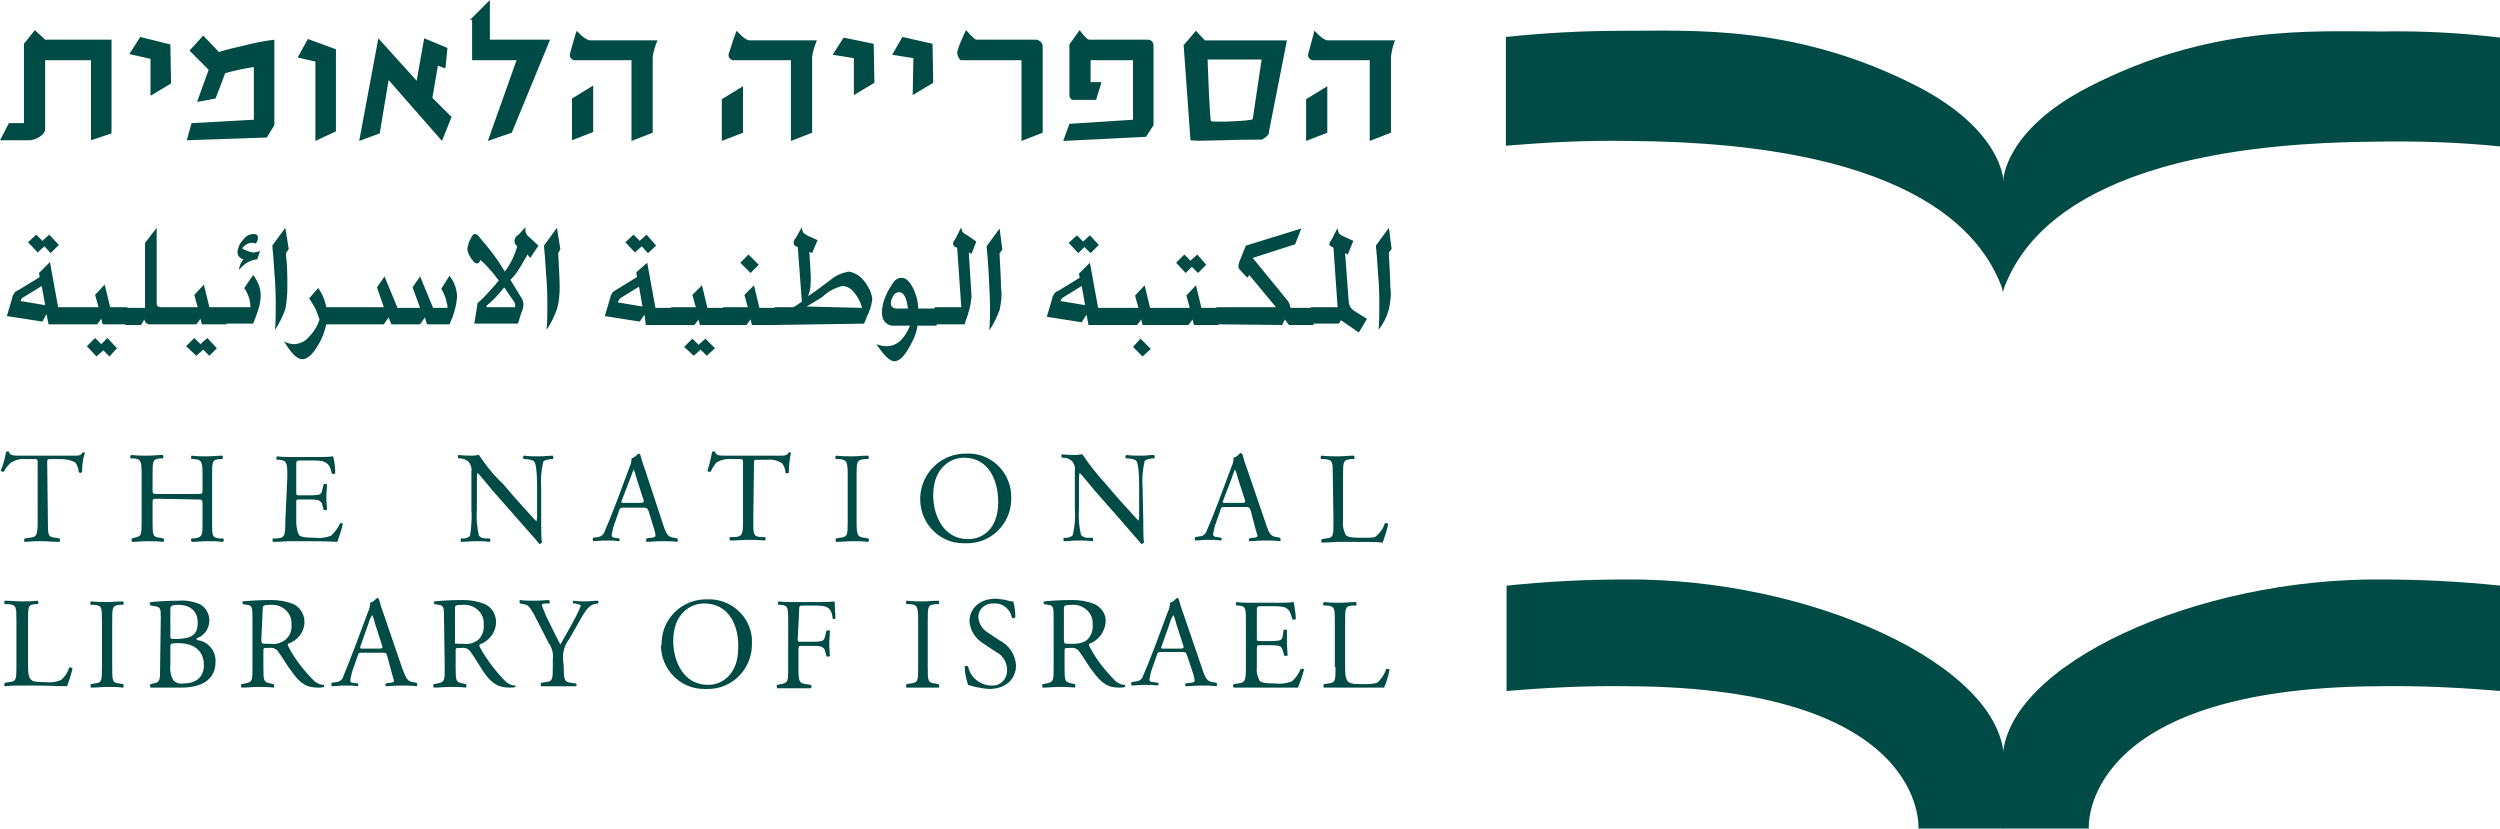
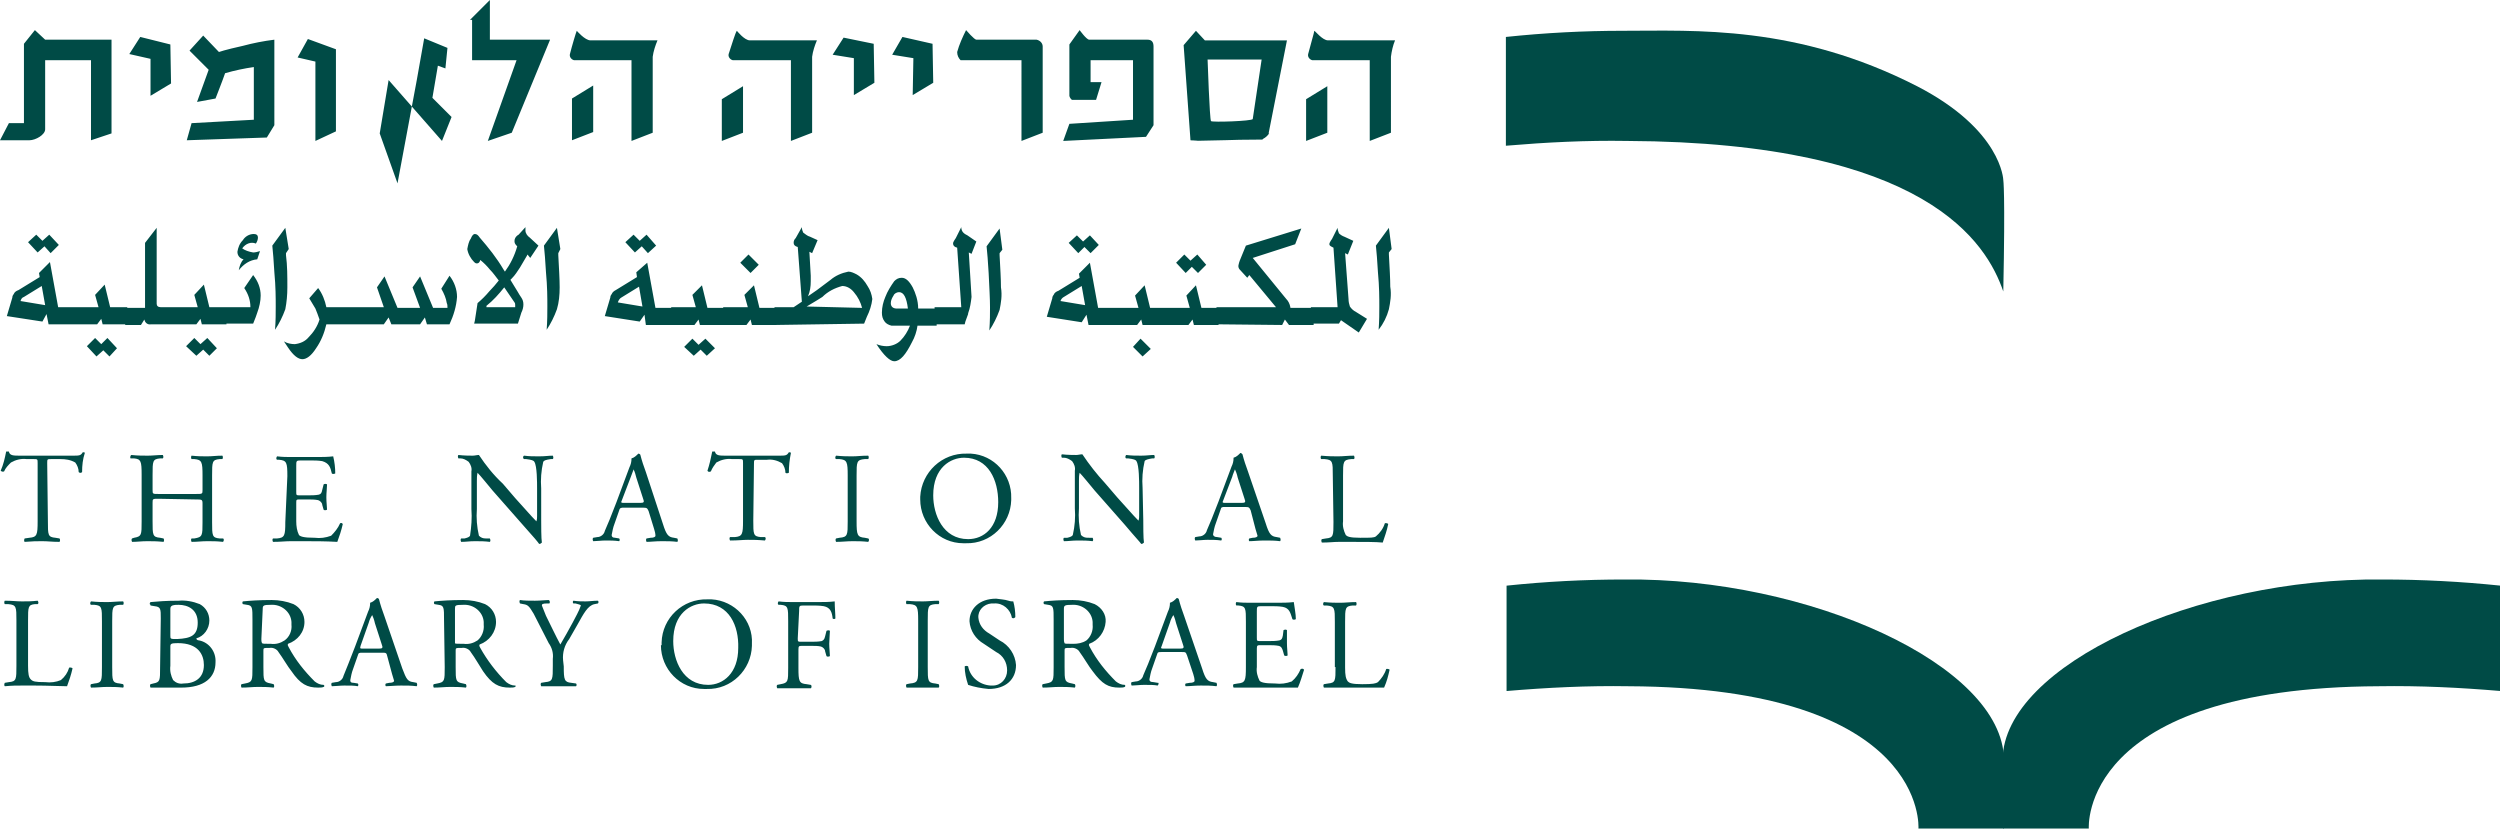
<svg xmlns="http://www.w3.org/2000/svg" version="1.1" id="Layer_1" x="0px" y="0px" viewBox="0 0 365.4 121.1" style="enable-background:new 0 0 365.4 121.1;" xml:space="preserve">
  <style type="text/css">
	.st0{fill:#004B46;}
</style>
  <g id="Layer_2_1_">
    <g id="Layer_1-2">
      <g id="Text">
-         <path class="st0" d="M348.3,4.6c-10.5,0-25.3-1-43,8.1C293,19,292.8,26.3,292.8,26.3s-0.4,1.6-0.1,16.4c2.4-7,11.1-21.8,55-22     c5.9-0.1,11.8,0.1,17.7,0.7V5.5C359.7,4.8,354,4.5,348.3,4.6" />
        <path class="st0" d="M348.2,84.7c-27.1-0.3-55.3,12.5-55.5,26.3c0,9.4,0.1,10.1,0.1,10.1h12.5c0,0-1.5-20.6,42.4-20.8     c5.9-0.1,11.9,0.2,17.8,0.7V85.6C359.7,85,354,84.7,348.2,84.7" />
        <path class="st0" d="M292.8,26.3c0,0-0.2-7.3-12.6-13.7c-17.6-9-32.5-8.1-43-8.1c-5.7,0-11.4,0.3-17.1,0.9v15.9     c5.9-0.5,11.8-0.8,17.7-0.7c43.9,0.2,52.6,15,55,22C293.1,27.9,292.8,26.3,292.8,26.3" />
        <path class="st0" d="M237.4,84.7c-5.7,0-11.5,0.3-17.2,0.9V101c5.9-0.5,11.9-0.8,17.8-0.7c43.9,0.2,42.4,20.8,42.4,20.8h12.5     c0,0,0-0.7,0-10.1C292.7,97.2,264.4,84.4,237.4,84.7" />
-         <path id="Hebrew" class="st0" d="M139.9,7.6c0.3-1.1,0.8-2.2,1.3-3.2c0,0,1.2,1.4,1.5,1.4h8.8c0.5,0.1,0.9,0.5,0.9,1v12.6     l-3.1,1.2V8.8h-8.9C140.1,8.5,139.9,8.1,139.9,7.6 M185.5,19.5c-0.2,0.3-0.5,0.6-0.9,0.8c-0.3,0.1-10.6,0.3-10.6,0.3 M184.4,8.7     h-7.9c0,0,0.3,8.8,0.5,9s6,0,6.1-0.3 M174.8,4.5l1.3,1.4h12l-2.7,13.7l-0.9,0.8L174,20.5l-1-13.9L174.8,4.5z M156.3,18.1     l-0.9,2.5l12.1-0.6l1.1-1.7V6.8c0-0.7-0.3-1-0.9-1h-8.5c-0.4,0-1.4-1.4-1.4-1.4l-1.5,2.1V14c0,0.2,0.3,0.6,0.4,0.6h3.5L161,12     h-1.6V8.8h6.2v8.7L156.3,18.1z M124.8,13.9l3-1.8l-0.1-5.7l-4.4-0.9L121.7,8l3.1,0.5C124.8,8.5,124.8,13.9,124.8,13.9z      M133.4,13.9l3-1.8l-0.1-5.7l-4.4-1L130.4,8l3.1,0.5L133.4,13.9z M190.9,14.5v6.1l3.1-1.2v-6.8L190.9,14.5z M191.2,7.9     c-0.1,0.4,0.2,0.8,0.6,0.9l0,0h8.4v11.8l3.1-1.2V8.3c0.1-0.8,0.3-1.7,0.6-2.4h-9.8c-0.8,0-1.9-1.4-2-1.4     C192.1,4.7,191.5,6.7,191.2,7.9 M105.5,14.5v6.1l3.1-1.2v-6.8L105.5,14.5z M106.5,7.9c-0.1,0.4,0.2,0.8,0.6,0.9h8.5v11.8l3.1-1.2     V8.3c0.1-0.8,0.4-1.7,0.7-2.4h-9.8c-0.8,0-1.9-1.4-1.9-1.4C107.5,4.7,106.9,6.7,106.5,7.9 M43.5,8.4L46.1,9v11.6l3-1.4v-12     L45,5.7L43.5,8.4z M31.5,14.4c0,0,1.1-2.8,1.4-3.7c1.4-0.4,2.8-0.7,4.2-0.9v7.7L28,18l-0.7,2.5L39,20.1l1.1-1.8V5.8     C38.5,6,37,6.3,35.5,6.7C32.8,7.3,32,7.6,32,7.6l-2.3-2.4l-2,2.2l2.8,2.8l-1.7,4.7L31.5,14.4z M22,14l3-1.8l-0.1-5.7l-4.4-1.1     l-1.6,2.5L22,8.6V14z M3.5,6.4V18H1.3L0,20.5h4.3c0.9,0,2.3-0.8,2.3-1.6V8.8h6.7v11.7l3-1V5.8H6.6L5.1,4.4L3.5,6.4z M83.6,14.4     v6.1l3.1-1.2v-6.8L83.6,14.4z M83.3,7.9c-0.1,0.4,0.2,0.8,0.6,0.9l0,0h8.4v11.8l3.1-1.2V8.3c0.1-0.8,0.4-1.7,0.7-2.4h-9.8     c-0.8,0-2-1.4-2-1.4C84.2,4.7,83.6,6.7,83.3,7.9 M68.7,2.9H69v5.9h6.5l-4.2,11.8l3.5-1.2l5.6-13.6h-8.8V0L68.7,2.9z M55.5,19.5     l1.3-7.8l7.8,8.9l1.4-3.5l-2.8-2.8L64,9.6l1.1,0.4l0.3-3L62,5.6l-1.1,6.2l-5.6-6.2l-2.8,15L55.5,19.5z" />
+         <path id="Hebrew" class="st0" d="M139.9,7.6c0.3-1.1,0.8-2.2,1.3-3.2c0,0,1.2,1.4,1.5,1.4h8.8c0.5,0.1,0.9,0.5,0.9,1v12.6     l-3.1,1.2V8.8h-8.9C140.1,8.5,139.9,8.1,139.9,7.6 M185.5,19.5c-0.2,0.3-0.5,0.6-0.9,0.8c-0.3,0.1-10.6,0.3-10.6,0.3 M184.4,8.7     h-7.9c0,0,0.3,8.8,0.5,9s6,0,6.1-0.3 M174.8,4.5l1.3,1.4h12l-2.7,13.7l-0.9,0.8L174,20.5l-1-13.9L174.8,4.5z M156.3,18.1     l-0.9,2.5l12.1-0.6l1.1-1.7V6.8c0-0.7-0.3-1-0.9-1h-8.5c-0.4,0-1.4-1.4-1.4-1.4l-1.5,2.1V14c0,0.2,0.3,0.6,0.4,0.6h3.5L161,12     h-1.6V8.8h6.2v8.7L156.3,18.1z M124.8,13.9l3-1.8l-0.1-5.7l-4.4-0.9L121.7,8l3.1,0.5C124.8,8.5,124.8,13.9,124.8,13.9z      M133.4,13.9l3-1.8l-0.1-5.7l-4.4-1L130.4,8l3.1,0.5L133.4,13.9z M190.9,14.5v6.1l3.1-1.2v-6.8L190.9,14.5z M191.2,7.9     c-0.1,0.4,0.2,0.8,0.6,0.9l0,0h8.4v11.8l3.1-1.2V8.3c0.1-0.8,0.3-1.7,0.6-2.4h-9.8c-0.8,0-1.9-1.4-2-1.4     C192.1,4.7,191.5,6.7,191.2,7.9 M105.5,14.5v6.1l3.1-1.2v-6.8L105.5,14.5z M106.5,7.9c-0.1,0.4,0.2,0.8,0.6,0.9h8.5v11.8l3.1-1.2     V8.3c0.1-0.8,0.4-1.7,0.7-2.4h-9.8c-0.8,0-1.9-1.4-1.9-1.4C107.5,4.7,106.9,6.7,106.5,7.9 M43.5,8.4L46.1,9v11.6l3-1.4v-12     L45,5.7L43.5,8.4z M31.5,14.4c0,0,1.1-2.8,1.4-3.7c1.4-0.4,2.8-0.7,4.2-0.9v7.7L28,18l-0.7,2.5L39,20.1l1.1-1.8V5.8     C38.5,6,37,6.3,35.5,6.7C32.8,7.3,32,7.6,32,7.6l-2.3-2.4l-2,2.2l2.8,2.8l-1.7,4.7L31.5,14.4z M22,14l3-1.8l-0.1-5.7l-4.4-1.1     l-1.6,2.5L22,8.6V14z M3.5,6.4V18H1.3L0,20.5h4.3c0.9,0,2.3-0.8,2.3-1.6V8.8h6.7v11.7l3-1V5.8H6.6L5.1,4.4L3.5,6.4z M83.6,14.4     v6.1l3.1-1.2v-6.8L83.6,14.4z M83.3,7.9c-0.1,0.4,0.2,0.8,0.6,0.9l0,0h8.4v11.8l3.1-1.2V8.3c0.1-0.8,0.4-1.7,0.7-2.4h-9.8     c-0.8,0-2-1.4-2-1.4C84.2,4.7,83.6,6.7,83.3,7.9 M68.7,2.9H69v5.9h6.5l-4.2,11.8l3.5-1.2l5.6-13.6h-8.8V0L68.7,2.9z M55.5,19.5     l1.3-7.8l7.8,8.9l1.4-3.5l-2.8-2.8L64,9.6l1.1,0.4l0.3-3L62,5.6l-1.1,6.2l-2.8,15L55.5,19.5z" />
        <path id="Arabic" class="st0" d="M203,45.2c-0.3,1.1-0.8,2.1-1.5,3c0.1-1.3,0.1-2.5,0.1-3.4c0-1.2,0-2.9-0.2-5     c-0.1-1.7-0.2-3-0.3-3.9l1.9-2.6l0.4,3.1l-0.4,0.5v0.3c0.1,1.9,0.2,3.5,0.2,4.7C203.4,43.1,203.2,44.2,203,45.2 M197.8,35.2     l-0.8,2l-0.4-0.2l0.5,6.7c0,0.4,0.1,0.8,0.2,1.1c0.2,0.3,0.5,0.6,0.9,0.8l1.6,1l-1.2,2l-2.6-1.8l-0.3,0.5h-4.1v-2.4h3.9l-0.6-8.7     c-0.4-0.2-0.6-0.3-0.6-0.5s0.1-0.3,0.2-0.5l0.2-0.3l0.8-1.6c0,0.3,0.1,0.5,0.2,0.8c0.2,0.2,0.5,0.4,0.8,0.5L197.8,35.2z      M177.8,47.4v-2.5h8.7l-3.9-4.7l-0.3,0.4l-1.1-1.2c-0.1-0.1-0.2-0.3-0.2-0.5s0.1-0.4,0.1-0.5l0.1-0.3l0.9-2.2l8.1-2.5l-0.9,2.3     l-6.2,2l4.9,6c0.3,0.3,0.5,0.7,0.6,1.2V45h3.4v2.5h-3.6l-0.6-0.8l-0.4,0.8L177.8,47.4z M176.3,38.7l-1.2,1.2l-0.9-0.9l-0.9,0.9     l-1.4-1.5l1.2-1.2l0.9,0.9l1-0.9L176.3,38.7z M174.8,41.7l0.8,3.3h2.5v2.5h-3.6l-0.2-0.8l-0.6,0.8h-3.4V45h3.6l-0.5-1.8     L174.8,41.7z M165.6,50.7l1.1-1.2l1.5,1.5l-1.2,1.1L165.6,50.7z M167.3,41.7l0.8,3.3h2.5v2.5H167l-0.2-0.8l-0.6,0.8h-3.4V45h3.6     l-0.5-1.8L167.3,41.7z M160.6,35.8l-1.2,1.2l-0.9-0.9l-0.9,0.9l-1.4-1.5l1.2-1.1l0.9,0.9l1-0.9L160.6,35.8z M158.1,41.8l-2.6,1.6     c-0.2,0.1-0.4,0.3-0.5,0.6l3.6,0.6L158.1,41.8z M159.3,38.4l1.2,6.6h2.6v2.5h-4l-0.3-1.5l-0.7,1.1l-5.1-0.8l0.8-2.7     c0-0.2,0.1-0.4,0.2-0.5c0.1-0.3,0.4-0.5,0.7-0.6l3.1-1.9l-0.1-0.6L159.3,38.4z M146.1,45.3c-0.4,1.1-0.9,2.1-1.5,3     c0.1-1.3,0.1-2.5,0.1-3.4c0-1.2-0.1-2.9-0.2-5c-0.1-1.7-0.2-3-0.3-3.9l1.9-2.6l0.4,3.1l-0.4,0.5v0.3c0.1,1.9,0.2,3.5,0.2,4.7     C146.5,43.2,146.3,44.3,146.1,45.3 M142.7,35.3l-0.7,1.8l-0.4-0.2l0.4,6.5c-0.1,0.8-0.2,1.6-0.5,2.4v0.1l-0.4,1.1l-0.1,0.4h-4.4     v-2.5h3.9l-0.6-8.7c-0.4-0.1-0.6-0.3-0.6-0.6c0-0.2,0.1-0.3,0.2-0.5l0.2-0.3l0.8-1.6c0,0.3,0.1,0.6,0.3,0.8s0.4,0.3,0.6,0.4     L142.7,35.3z M132.7,45.1c-0.2-1.6-0.6-2.4-1.3-2.4c-0.3,0-0.7,0.2-0.8,0.5c-0.2,0.3-0.4,0.7-0.4,1.1c0,0.5,0.3,0.8,0.9,0.8     C131.1,45.1,132.7,45.1,132.7,45.1z M134.2,45.1h2.7v2.5h-2.8c-0.1,0.8-0.4,1.7-0.8,2.4c-0.9,1.8-1.7,2.8-2.6,2.8     c-0.6,0-1.5-0.8-2.6-2.5c0.5,0.2,1,0.3,1.5,0.3c0.7,0,1.5-0.3,2-0.8c0.6-0.6,1.1-1.4,1.4-2.2h-1.6c-0.4,0-0.8,0-1.1,0     c-0.4-0.1-0.8-0.3-1-0.6c-0.3-0.4-0.4-0.8-0.4-1.3c0-0.8,0.2-1.6,0.5-2.3c0.3-0.8,0.8-1.6,1.3-2.3c0.3-0.3,0.6-0.5,1.1-0.5     c0.6,0,1.1,0.5,1.6,1.4C133.8,42.8,134.2,43.9,134.2,45.1 M126,45c-0.2-0.8-0.6-1.6-1.2-2.3c-0.4-0.5-1-0.9-1.7-0.9     c-1.1,0.3-2.1,0.8-2.9,1.6l-0.8,0.5l-1.5,0.9L126,45z M113.2,47.5v-2.6h2.8l1.2-0.8l-0.6-8c-0.4-0.1-0.6-0.3-0.6-0.6     s0.1-0.5,0.3-0.7l0.9-1.6c0,0.3,0.1,0.6,0.2,0.8c0.3,0.2,0.6,0.5,1,0.6l1.1,0.5l-0.8,1.9l-0.4-0.2l0.2,3.5v0.8     c0,0.8-0.1,1.5-0.4,2.2l1.3-0.9l0.8-0.6l1.2-0.9c0.7-0.6,1.6-1,2.6-1.2c0.4,0,0.8,0.2,1.2,0.4c0.7,0.4,1.2,1,1.6,1.7     c0.4,0.6,0.6,1.2,0.7,1.9c-0.1,0.9-0.4,1.8-0.8,2.6l-0.4,1L113.2,47.5z M110.9,38.7l-1.2,1.2l-1.5-1.5l1.2-1.2L110.9,38.7z      M110.2,41.7L111,45h2.5v2.5h-3.6l-0.2-0.8l-0.6,0.8h-3.4v-2.6h3.6l-0.5-1.8L110.2,41.7z M100,50.7l1.2-1.2l0.9,0.9l1-0.9     l1.4,1.4l-1.2,1.1l-0.9-0.9l-1,0.9L100,50.7z M102.6,41.7l0.8,3.3h2.5v2.5h-3.6l-0.2-0.8l-0.6,0.8h-3.4v-2.6h3.6l-0.5-1.8     L102.6,41.7z M95.9,35.9L94.7,37l-0.9-1l-1,0.9l-1.4-1.5l1.2-1.1l0.9,0.9l1-0.9L95.9,35.9z M93.4,41.9l-2.6,1.6     c-0.2,0.1-0.4,0.4-0.5,0.7l3.6,0.6L93.4,41.9z M94.6,38.4l1.2,6.6h2.6v2.5h-4L94.2,46l-0.7,1l-5.1-0.8l0.8-2.7     c0-0.2,0.1-0.4,0.2-0.5c0.1-0.3,0.4-0.5,0.6-0.6l3.1-1.9L93,39.8L94.6,38.4z M81.4,45.2c-0.4,1.1-0.9,2.1-1.5,3     c0.1-1.3,0.1-2.5,0.1-3.4c0-1.2,0-2.9-0.2-5c-0.1-1.7-0.2-3-0.3-3.9l1.9-2.6l0.5,3.1L81.6,37v0.3c0.1,1.9,0.2,3.5,0.2,4.7     C81.8,43.1,81.7,44.2,81.4,45.2 M73.7,42c-0.8,1-1.6,1.9-2.6,2.7v0.2h4.2v-0.1c0-0.1,0-0.1,0-0.2c0-0.1,0-0.3-0.1-0.4L73.7,42z      M77.1,37.2L77,37.4l-1,1.7c-0.4,0.6-0.7,1.1-1.2,1.6c-0.1,0.1-0.1,0.1-0.2,0.2l1.1,1.8c0.1,0.2,0.3,0.5,0.5,0.8s0.3,0.6,0.3,1     s-0.1,0.8-0.3,1.2l-0.5,1.6h-6.4l0.1-0.4l0.4-2.6c0.6-0.5,1.2-1.1,1.7-1.7c0.5-0.5,1-1.1,1.4-1.6c-0.4-0.5-0.8-1.1-1.3-1.6     c-0.4-0.5-0.9-1-1.4-1.4c-0.1,0.4-0.3,0.5-0.5,0.5s-0.3-0.1-0.4-0.2c-0.5-0.5-0.9-1.2-1-1.9c0.1-0.5,0.2-1.1,0.5-1.5     c0.2-0.5,0.4-0.7,0.6-0.7c0.3,0,0.5,0.2,0.7,0.5c1.3,1.5,2.5,3,3.5,4.7l0.2,0.3c0.8-1.1,1.4-2.3,1.8-3.7     c-0.2-0.2-0.4-0.4-0.4-0.7c0-0.2,0-0.3,0.1-0.5s0.3-0.4,0.5-0.5l1-1.1c0,0.1,0,0.3,0,0.5c0,0.4,0.3,0.8,0.6,1l1.3,1.2l-1.2,1.8     L77.1,37.2z M61.4,47.4h-4.2l-0.4-1l-0.7,1h-6.2v-2.5h6.2l-1-2.9l1.1-1.6l1.9,4.6h3.3l-1.1-3l1.1-1.6l1.9,4.6h2.1v-0.1     c0-0.2,0-0.4-0.1-0.6c-0.1-0.7-0.4-1.4-0.8-2.1l1.2-1.9c0.7,0.9,1.1,2,1.1,3.1c-0.1,1.4-0.5,2.7-1.1,4h-3.3l-0.3-1L61.4,47.4z      M46.5,42.1c0.6,0.8,1,1.8,1.2,2.8h2.7v2.5h-2.7c-0.3,1.3-0.8,2.5-1.5,3.5c-0.7,1.1-1.4,1.6-2,1.6s-1.3-0.5-2.1-1.7l-0.4-0.6     c-0.1-0.1-0.1-0.2-0.2-0.3c0.5,0.3,1.1,0.4,1.6,0.4c0.8-0.1,1.5-0.4,2-1c0.7-0.7,1.3-1.6,1.6-2.6c-0.2-0.6-0.4-1.1-0.6-1.6     c-0.3-0.5-0.6-1-0.9-1.5L46.5,42.1z M41.7,45.2c-0.4,1.1-0.9,2.1-1.5,3c0.1-1.3,0.1-2.5,0.1-3.4c0-1.2,0-2.9-0.2-5     c-0.1-1.7-0.2-3-0.3-3.9l1.9-2.6l0.5,3.1L41.8,37v0.3C42,38.8,42,40.4,42,42C42,43.1,41.9,44.2,41.7,45.2 M37,36.9     c0.3,0,0.7-0.1,1-0.2l-0.4,1.2c-1.1,0.1-2,0.7-2.7,1.6c0.1-0.6,0.3-1.2,0.7-1.6c-0.5-0.1-0.9-0.5-0.9-1.1l0,0l0,0     c0.1-0.6,0.3-1.2,0.8-1.7c0.3-0.5,0.9-0.9,1.6-0.9c0.4,0,0.6,0.2,0.6,0.5s-0.1,0.6-0.3,0.9c-0.7-0.3-1.5,0-2,0.7     C35.8,36.6,36.4,36.8,37,36.9 M32.8,44.9h3.8c0-1-0.3-1.9-0.9-2.8l1.3-1.9c0.7,0.9,1.1,1.9,1.1,3c0,0.8-0.2,1.7-0.5,2.5     c-0.1,0.3-0.3,0.9-0.6,1.6h-4.2L32.8,44.9z M27.2,50.6l1.2-1.2l0.9,0.9l1-0.9l1.4,1.5L30.6,52l-0.9-0.9l-1,0.9L27.2,50.6z      M29.8,41.6l0.8,3.3h2.5v2.5h-3.6l-0.2-0.8l-0.6,0.8h-3.4v-2.5h3.6l-0.5-1.8L29.8,41.6z M22.9,33.3v11.1c0,0.3,0.2,0.5,0.6,0.5     h2.1v2.5h-3.5c-0.5,0.1-0.9-0.2-1-0.7l0,0l-0.5,0.8h-2.3l0.1-2.5h2.8v-9.5L22.9,33.3z M12.7,50.6l1.2-1.2l0.9,0.9l0.9-0.9     l1.4,1.5L16,52.1l-0.9-0.9l-1,0.9L12.7,50.6z M15.3,41.6l0.8,3.3h2.5v2.5H15l-0.2-0.8l-0.6,0.8h-3.4v-2.5h3.6l-0.5-1.8L15.3,41.6     z M8.6,35.8L7.4,37l-0.9-1l-1,0.9l-1.4-1.5l1.2-1.1l0.9,0.9l1-0.9L8.6,35.8z M6.1,41.8l-2.6,1.6C3.2,43.5,3.1,43.7,3,44l3.6,0.6     L6.1,41.8z M7.3,38.3l1.2,6.6h2.6v2.5h-4l-0.3-1.5L6.2,47L1,46.2l0.8-2.7c0-0.2,0.1-0.4,0.2-0.5c0.1-0.3,0.4-0.5,0.7-0.6l3.1-1.9     l-0.1-0.6L7.3,38.3z" />
        <path id="Eng" class="st0" d="M7,76.2c0,2,0,2.3,1.1,2.4l0.6,0.1c0.1,0.1,0.1,0.4,0,0.5c-1.1,0-1.7-0.1-2.5-0.1s-1.4,0-2.6,0.1     c-0.1-0.1-0.1-0.3,0-0.5l0.7-0.1c1.1-0.1,1.2-0.4,1.2-2.4v-8.5c0-0.6,0-0.6-0.6-0.6h-1c-0.8-0.1-1.6,0.1-2.3,0.5     c-0.4,0.4-0.8,0.8-1,1.3c-0.2,0.1-0.4,0-0.5-0.1C0.5,67.9,0.7,67,0.9,66c0.1,0,0.2,0,0.4,0c0.1,0.6,0.7,0.6,1.6,0.6h7.7     c1,0,1.2,0,1.5-0.5c0.1,0,0.3,0,0.3,0.1C12.1,67.1,12,68,12,69c-0.1,0.1-0.3,0.2-0.5,0l0,0c0-0.5-0.2-1-0.5-1.4     c-0.7-0.4-1.4-0.5-2.2-0.5H7.5c-0.6,0-0.6,0-0.6,0.6L7,76.2z M28.6,73c0.9,0,1,0,1,0.6v2.7c0,2,0,2.2-1.2,2.4H28     c-0.1,0.1-0.1,0.3,0,0.5c0.8,0,1.5-0.1,2.3-0.1s1.4,0,2.3,0.1c0.1-0.1,0.2-0.4,0-0.5h-0.5C31,78.6,31,78.3,31,76.3v-6.8     c0-2,0-2.3,1.1-2.4h0.4c0.1-0.1,0.1-0.4,0-0.5c-0.9,0-1.5,0.1-2.2,0.1s-1.4,0-2.3-0.1c-0.1,0.1-0.1,0.4,0,0.5h0.4     c1.1,0.1,1.2,0.4,1.2,2.4v2.1c0,0.6,0,0.6-1,0.6h-5.4c-0.9,0-0.9,0-0.9-0.6v-2.2c0-2,0-2.3,1.1-2.4h0.4c0.1-0.1,0.1-0.3,0-0.5     c-0.8,0-1.5,0.1-2.2,0.1s-1.5,0-2.4-0.1C19,66.6,19,67,19.1,67h0.5c1,0.1,1.1,0.4,1.1,2.4v6.8c0,2,0,2.2-1.1,2.4l-0.3,0.1     c-0.1,0.1-0.1,0.3,0,0.5c0.7,0,1.4-0.1,2.2-0.1s1.4,0,2.4,0.1c0.1-0.1,0.1-0.4,0-0.5l-0.5-0.1c-1.1-0.1-1.1-0.4-1.1-2.4v-2.7     c0-0.6,0-0.6,0.9-0.6L28.6,73z M41.7,76.3c0,2-0.1,2.3-1.2,2.4h-0.6c-0.1,0.1-0.1,0.3,0,0.5c1.1,0,1.8-0.1,2.6-0.1h1.7     c1.7,0,3.4,0,5.1,0.1c0.3-0.8,0.6-1.7,0.8-2.6c-0.1-0.2-0.3-0.2-0.4-0.1l0,0l0,0c-0.3,0.7-0.8,1.3-1.3,1.8     c-0.8,0.3-1.6,0.4-2.4,0.3c-1.7,0-2.1-0.2-2.3-0.4c-0.3-0.6-0.4-1.3-0.4-2v-2.7c0-0.5,0-0.5,0.6-0.5H45c0.5,0,1,0,1.5,0.1     c0.3,0.1,0.6,0.4,0.6,0.7l0.2,0.7c0.1,0.1,0.3,0.1,0.5,0c0-0.4-0.1-1.1-0.1-1.8s0.1-1.4,0.1-1.9c-0.1-0.1-0.4-0.1-0.5,0l-0.2,0.8     c-0.1,0.5-0.2,0.6-0.5,0.7c-0.5,0.1-1.1,0.1-1.6,0.1h-1.1c-0.6,0-0.6,0-0.6-0.5v-3.8c0-0.7,0-0.8,0.6-0.8h1.4     c0.6,0,1.2,0,1.8,0.1c1,0.3,1.2,0.9,1.4,1.8c0.1,0.1,0.3,0.1,0.5,0c0-0.8-0.1-1.7-0.3-2.5c-0.8,0.1-1.7,0.1-2.5,0.1h-3.5     c-0.8,0-1.4,0-2.2-0.1c-0.1,0.1-0.2,0.4,0,0.5h0.3c1.1,0.1,1.2,0.4,1.2,2.4L41.7,76.3z M79.1,71.4c-0.1-1.3,0-2.6,0.3-3.9     c0.1-0.2,0.4-0.3,1.1-0.4h0.3c0.1-0.1,0.1-0.3,0-0.5c-0.6,0-1.1,0.1-2,0.1s-1.4,0-2.2-0.1c-0.2,0.1-0.2,0.4,0,0.5h0.3     c0.8,0.1,1.1,0.2,1.2,0.4c0.4,0.6,0.4,3,0.4,3.9v4c0,0.3,0,0.5-0.1,0.8l0,0c-0.9-0.9-1.8-2-3.1-3.4l-1.8-2.1     C72.1,69.4,71,68,70,66.5c-0.3,0-0.6,0.1-0.9,0.1s-1.3,0-2.1-0.1c-0.1,0.1-0.1,0.3,0,0.5h0.3c0.4,0,0.8,0.2,1.2,0.5     c0.3,0.4,0.5,0.9,0.4,1.4v5.5c0.1,1.3,0,2.6-0.2,3.9c-0.1,0.2-0.4,0.3-0.8,0.4h-0.5c-0.1,0.1-0.1,0.3,0,0.5c0.7,0,1.2-0.1,2-0.1     s1.4,0,2.2,0.1c0.1-0.1,0.1-0.3,0-0.5H71c-0.4,0-0.7-0.1-1-0.4c-0.3-1.3-0.4-2.6-0.3-3.9v-4.1c0-0.4,0-0.8,0.1-1.2l0,0     c0.4,0.4,1.7,2,2.2,2.6l4.4,5c1.7,1.9,2.2,2.5,2.4,2.8c0.2,0,0.3-0.1,0.4-0.2c-0.1-0.5-0.1-2.7-0.1-3.3V71.4z M92.2,69.7     c0.2-0.6,0.4-1,0.4-1.1l0,0c0.2,0.4,0.3,0.8,0.4,1.2l1,3.1c0.2,0.5,0.1,0.6-0.4,0.6h-2.3c-0.5,0-0.6,0-0.4-0.4L92.2,69.7z      M95.6,77.3c0.1,0.3,0.2,0.7,0.2,1c0,0.2-0.3,0.3-0.7,0.3l-0.6,0.1c-0.1,0.1-0.1,0.3,0,0.5l0,0l0,0c0.6,0,1.3-0.1,2.2-0.1     s1.5,0,2.3,0.1c0.1-0.1,0.1-0.3,0-0.5l-0.5-0.1c-0.8-0.1-1.1-0.4-1.6-2L94.4,69c-0.3-0.8-0.6-1.7-0.8-2.5c0-0.1-0.2-0.2-0.3-0.2     c-0.3,0.3-0.6,0.6-1,0.7c0,0.5-0.1,0.9-0.3,1.3l-1.9,5.1c-0.8,2.1-1.3,3.3-1.7,4.2c-0.1,0.5-0.6,0.9-1.1,0.9l-0.6,0.1     c-0.1,0.1-0.1,0.3,0,0.5c0.5,0,1.2-0.1,1.8-0.1c0.7,0,1.3,0,2,0.1c0.1-0.1,0.1-0.3,0-0.4l0,0l0,0l-0.6-0.1     c-0.4,0-0.5-0.2-0.5-0.4c0.1-0.5,0.2-1.1,0.4-1.6l0.7-2c0.1-0.4,0.3-0.4,0.7-0.4H94c0.6,0,0.6,0.1,0.8,0.5L95.6,77.3z      M110.2,67.8c0-0.6,0-0.6,0.6-0.6h1.3c0.8-0.1,1.5,0.1,2.2,0.5c0.3,0.4,0.5,0.9,0.5,1.4c0.1,0.1,0.3,0.1,0.5,0     c0-1,0.1-1.9,0.3-2.9c0-0.1-0.3-0.1-0.3-0.1c-0.3,0.5-0.5,0.5-1.5,0.5h-7.7c-0.9,0-1.5,0-1.6-0.6c-0.1,0-0.2,0-0.4,0     c-0.2,1-0.4,1.9-0.7,2.8c0.1,0.2,0.3,0.2,0.5,0.1c0.2-0.5,0.5-0.9,0.8-1.3c0.7-0.4,1.5-0.6,2.3-0.5h1c0.6,0,0.6,0,0.6,0.6v8.4     c0,2-0.1,2.3-1.2,2.4h-0.7c-0.1,0.1-0.1,0.3,0,0.5c1.2,0,1.9-0.1,2.6-0.1s1.4,0,2.5,0.1c0.1-0.1,0.2-0.4,0-0.5h-0.6     c-1.1-0.1-1.1-0.4-1.1-2.4L110.2,67.8z M123.9,76.2c0,2,0,2.3-1.2,2.4l-0.5,0.1c-0.1,0.1-0.1,0.3,0,0.5c0.9,0,1.6-0.1,2.4-0.1     s1.4,0,2.3,0.1c0.1-0.1,0.2-0.4,0-0.5l-0.5-0.1c-1.1-0.1-1.2-0.4-1.2-2.4v-6.7c0-2,0-2.3,1.2-2.4h0.5c0.1-0.1,0.1-0.4,0-0.5     c-1,0-1.6,0.1-2.3,0.1s-1.4,0-2.4-0.1c-0.1,0.1-0.2,0.4,0,0.5h0.5c1.1,0.1,1.2,0.4,1.2,2.4V76.2z M145.9,73.4     c0,3.7-2.1,5.4-4.4,5.4c-3.7,0-5.1-3.6-5.1-6.4c0-4.1,2.6-5.5,4.5-5.5C144.5,66.9,145.9,70.2,145.9,73.4 M134.5,73     c0,3.5,2.8,6.4,6.3,6.4l0,0h0.4c3.6,0.1,6.5-2.8,6.6-6.3l0,0v-0.3c0.1-3.4-2.5-6.3-5.9-6.5c-0.2,0-0.4,0-0.6,0     c-3.6-0.1-6.6,2.7-6.8,6.3V73 M167,71.3c-0.1-1.3,0-2.6,0.3-3.9c0.1-0.2,0.5-0.3,1.1-0.4h0.3c0.1-0.1,0.1-0.3,0-0.5     c-0.6,0-1.1,0.1-1.9,0.1s-1.4,0-2.2-0.1c-0.1,0.1-0.2,0.4,0,0.5h0.3c0.8,0.1,1.1,0.2,1.2,0.4c0.4,0.6,0.4,3,0.4,3.9v4     c0,0.3,0,0.5-0.1,0.8l0,0c-0.9-0.9-1.8-2-3.1-3.4l-1.8-2.1c-1.2-1.3-2.3-2.7-3.3-4.2c-0.3,0-0.6,0.1-0.9,0.1     c-0.3,0-1.3,0-2.1-0.1c-0.1,0.1-0.1,0.3,0,0.5l0,0h0.3c0.4,0,0.8,0.2,1.2,0.5c0.3,0.4,0.5,0.9,0.4,1.4v5.5c0.1,1.3,0,2.6-0.3,3.9     c-0.1,0.2-0.4,0.3-0.8,0.4h-0.5c-0.1,0.1-0.1,0.3,0,0.5c0.7,0,1.2-0.1,2-0.1s1.4,0,2.2,0.1c0.1-0.1,0.1-0.3,0-0.5H159     c-0.4,0-0.7-0.1-1-0.4c-0.3-1.3-0.4-2.6-0.3-3.9v-4c0-0.4,0-0.8,0.1-1.2l0,0c0.4,0.4,1.7,2,2.2,2.6l4.4,5     c1.6,1.9,2.2,2.5,2.4,2.8c0.2,0,0.3-0.1,0.4-0.2c-0.1-0.5-0.1-2.7-0.1-3.3L167,71.3z M180.1,69.7c0.1-0.4,0.3-0.8,0.4-1.1l0,0     c0.1,0.2,0.3,0.7,0.4,1.2l1,3.1c0.2,0.5,0.1,0.6-0.4,0.6h-2.3c-0.5,0-0.6,0-0.4-0.4L180.1,69.7z M183.5,77.3     c0.1,0.3,0.2,0.7,0.3,1c0,0.2-0.3,0.3-0.7,0.3l-0.5,0.1c-0.1,0.1-0.1,0.3,0,0.4l0,0c0.6,0,1.3-0.1,2.2-0.1s1.5,0,2.3,0.1     c0.1-0.1,0.1-0.3,0-0.5l-0.5-0.1c-0.8-0.1-1.1-0.4-1.6-2l-2.6-7.6c-0.3-0.8-0.6-1.7-0.8-2.5c-0.1-0.1-0.2-0.2-0.3-0.2     c-0.3,0.3-0.6,0.6-1,0.7c0,0.5-0.1,0.9-0.3,1.3l-1.9,5.1c-0.8,2.1-1.3,3.3-1.7,4.2c-0.1,0.5-0.6,0.9-1.1,0.9l-0.6,0.1     c-0.1,0.1-0.1,0.3,0,0.5c0.5,0,1.2-0.1,1.8-0.1c0.7,0,1.3,0,2,0.1c0.1-0.1,0.1-0.3,0-0.4l0,0l0,0l-0.6-0.1     c-0.4,0-0.6-0.2-0.6-0.4c0.1-0.5,0.2-1.1,0.4-1.6l0.7-2c0.1-0.4,0.2-0.4,0.7-0.4h2.9c0.6,0,0.6,0.1,0.8,0.5L183.5,77.3z      M194.9,76.3c0,2,0,2.3-1.1,2.4l-0.6,0.1c-0.1,0.1-0.1,0.3,0,0.5c1.1,0,1.7-0.1,2.5-0.1h1.7c2,0,3.7,0,4.7,0.1     c0.3-0.9,0.6-1.7,0.8-2.7c0-0.1-0.4-0.2-0.5-0.1c-0.2,0.7-0.7,1.4-1.3,1.9c-0.3,0.2-0.7,0.2-2.3,0.2s-1.9-0.2-2.1-0.4     c-0.3-0.6-0.5-1.3-0.4-2v-6.7c0-2,0-2.3,1.2-2.4h0.4c0.1-0.1,0.1-0.3,0-0.5c-0.9,0-1.6,0.1-2.3,0.1s-1.4,0-2.5-0.1     c-0.1,0.1-0.1,0.4,0,0.5h0.5c1.2,0.1,1.2,0.4,1.2,2.4L194.9,76.3z M2.4,90.7c0-2,0-2.3-1.2-2.4H0.7c-0.1-0.1-0.1-0.4,0-0.5     c1.1,0,1.7,0.1,2.5,0.1s1.4,0,2.3-0.1c0.1,0.1,0.2,0.4,0,0.5H5.1c-1,0.1-1,0.4-1,2.4v6.6c0,1.2,0.1,1.7,0.4,2s0.6,0.4,2.1,0.4     c0.8,0.1,1.6,0,2.3-0.3c0.6-0.5,1-1.1,1.2-1.8c0.1-0.1,0.5,0,0.5,0.1c-0.2,0.9-0.5,1.8-0.8,2.6c-1,0-2.8-0.1-4.7-0.1H3.2     c-0.8,0-1.4,0-2.5,0.1c-0.1-0.1-0.1-0.3,0-0.5l0.6-0.1c1.1-0.1,1.1-0.4,1.1-2.4V90.7z M14.9,97.5c0,2,0,2.3-1.1,2.4l-0.5,0.1     c-0.1,0.1-0.1,0.3,0,0.5c0.9,0,1.6-0.1,2.4-0.1s1.4,0,2.3,0.1c0.1-0.1,0.1-0.3,0-0.5l0,0l-0.5-0.1c-1.1-0.1-1.1-0.4-1.1-2.4v-6.7     c0-2,0-2.3,1.1-2.4H18c0.1-0.1,0.1-0.4,0-0.5c-0.9,0-1.6,0.1-2.3,0.1s-1.4,0-2.4-0.1c-0.1,0.1-0.2,0.4,0,0.5h0.5     c1.1,0.1,1.1,0.4,1.1,2.4V97.5z M24.9,94.5c0-0.4,0.1-0.5,1.1-0.5c3,0,3.8,1.7,3.8,3.2c0,1.9-1.3,2.7-3,2.7     c-0.6,0.1-1.1-0.1-1.5-0.5c-0.3-0.6-0.5-1.3-0.4-2.1V94.5z M24.9,89c0-0.3,0.1-0.4,0.3-0.5c0.3-0.1,0.6-0.1,0.9-0.1     c1.4,0,2.8,0.7,2.8,2.6s-1,2.3-3,2.4c-1,0-1,0-1-0.5L24.9,89z M23.4,97.5c0,2,0,2.2-1,2.4L22,100c-0.1,0.1-0.1,0.3,0,0.5     c0.7,0,1.3,0,2.2,0s1.7,0,2.3,0c3.4,0,5-1.5,5-3.7c0.1-1.5-0.9-2.9-2.4-3.2c-0.2,0-0.4-0.1-0.4-0.3c1.1-0.3,1.9-1.4,1.9-2.6     c0-1-0.5-1.9-1.4-2.4c-1-0.4-2.1-0.6-3.1-0.5c-1.8,0-3,0.1-4.1,0.2c-0.1,0.1-0.2,0.3,0,0.4c0,0,0,0,0,0.1l0.6,0.1     c0.9,0.1,0.9,0.4,0.9,1.8L23.4,97.5z M38.4,89c0-0.5,0.1-0.6,1.2-0.6c1.5-0.1,2.9,1,3,2.5l0,0c0,0.1,0,0.2,0,0.4     c0.1,0.9-0.3,1.8-1,2.3c-0.6,0.4-1.3,0.6-2,0.5c-1,0-1.2,0-1.3-0.1c-0.1-0.2-0.1-0.4-0.1-0.6L38.4,89z M36.9,97.5     c0,2,0,2.2-1.1,2.4l-0.5,0.1c-0.1,0.1-0.1,0.3,0,0.5c0.9,0,1.6-0.1,2.4-0.1s1.4,0,2.3,0.1c0.1-0.1,0.1-0.3,0-0.5l-0.4-0.1     c-1.1-0.2-1.1-0.4-1.1-2.4v-2.4c0-0.4,0-0.4,0.9-0.4c0.5-0.1,1.1,0.2,1.3,0.6c0.6,0.8,1.4,2.2,1.9,2.8c1.3,1.9,2.3,2.4,3.9,2.4     c0.3,0,0.6,0,0.8-0.1c0.1,0,0.1-0.1,0.1-0.2c0,0,0,0-0.1-0.1c-0.5,0-0.9-0.2-1.3-0.5c-1.5-1.5-2.8-3.1-3.8-5     c-0.1-0.2-0.2-0.3-0.1-0.5c1.4-0.5,2.4-1.7,2.4-3.2c0-1.1-0.6-2.1-1.6-2.6c-1-0.4-2.1-0.6-3.2-0.6c-1.8,0-3.2,0.1-4.2,0.2     c-0.1,0.1-0.1,0.3,0,0.4l0,0l0.6,0.1c0.8,0.1,0.8,0.4,0.8,2.2L36.9,97.5z M53.9,91c0.1-0.4,0.3-0.8,0.5-1.1l0,0     c0.1,0.2,0.3,0.7,0.4,1.2l1,3.1c0.2,0.5,0.1,0.6-0.4,0.6h-2.3c-0.5,0-0.5,0-0.4-0.4L53.9,91z M57.3,98.5c0.1,0.3,0.2,0.7,0.3,1     c0,0.2-0.3,0.3-0.7,0.3l-0.5,0.1c-0.1,0.1-0.1,0.3,0,0.4l0,0l0,0c0.5,0,1.3-0.1,2.2-0.1s1.5,0,2.3,0.1c0.1-0.1,0.1-0.3,0-0.5     l-0.5-0.1c-0.8-0.1-1-0.4-1.6-2l-2.6-7.6c-0.3-0.8-0.6-1.7-0.8-2.5c0-0.1-0.2-0.2-0.3-0.2c-0.3,0.3-0.6,0.6-1,0.7     c0,0.5-0.1,0.9-0.3,1.3l-1.9,5.1c-0.8,2.1-1.3,3.3-1.7,4.3c-0.1,0.5-0.6,0.9-1.1,0.9l-0.6,0.1c-0.1,0.1-0.1,0.3,0,0.5     c0.5,0,1.2-0.1,1.8-0.1c0.9,0,1.5,0,2,0.1c0.1-0.1,0.1-0.3,0-0.4l0,0l-0.6-0.1c-0.5,0-0.5-0.2-0.5-0.4c0.1-0.5,0.2-1.1,0.4-1.6     l0.7-2c0.1-0.4,0.2-0.4,0.7-0.4h2.8c0.6,0,0.7,0,0.8,0.5L57.3,98.5z M66.5,89c0-0.5,0-0.6,1.2-0.6c1.5-0.1,2.9,1,3,2.5l0,0     c0,0.1,0,0.2,0,0.4c0.1,0.9-0.3,1.8-0.9,2.3c-0.6,0.4-1.3,0.6-2,0.5c-1,0-1.3,0-1.3-0.1c0-0.2,0-0.4,0-0.6L66.5,89z M65,97.5     c0,2,0,2.2-1.1,2.4l-0.5,0.1c-0.1,0.1-0.1,0.3,0,0.5c0.9,0,1.6-0.1,2.4-0.1s1.4,0,2.3,0.1c0.1-0.1,0.1-0.3,0-0.5l-0.4-0.1     c-1.1-0.2-1.1-0.4-1.1-2.4v-2.4c0-0.4,0-0.4,0.9-0.4c0.5-0.1,1.1,0.2,1.3,0.6c0.6,0.8,1.4,2.2,1.8,2.8c1.3,1.9,2.3,2.4,3.9,2.4     c0.3,0,0.6,0,0.8-0.1c0.1-0.1,0.1-0.2,0-0.2l0,0c-0.5,0-0.9-0.2-1.3-0.5c-1.5-1.5-2.8-3.2-3.8-5c-0.1-0.2-0.2-0.3-0.1-0.5     c1.4-0.5,2.4-1.8,2.4-3.3c0-1.1-0.6-2.1-1.6-2.6c-1-0.4-2.1-0.6-3.2-0.6c-1.8,0-3.2,0.1-4.2,0.2c-0.1,0.1-0.1,0.3,0,0.4l0,0     l0.6,0.1c0.8,0.1,0.8,0.4,0.8,2.2L65,97.5z M82.3,96.5c-0.1-1.1,0.2-2.2,0.9-3.1l1.2-2.1c0.9-1.6,1.5-2.8,2.5-3l0.5-0.1     c0.1-0.1,0.1-0.3,0-0.4l0,0l0,0c-0.7,0-1.2,0.1-1.8,0.1s-1.1,0-1.8-0.1c-0.1,0.1-0.1,0.3,0,0.4l0,0l0,0h0.3     c0.4,0.1,0.8,0.2,0.8,0.3c-0.3,0.9-0.8,1.7-1.2,2.5c-0.6,1.1-1.2,2.2-1.8,3.2c-0.7-1.3-1.4-2.8-2.1-4.2c-0.2-0.5-0.4-1-0.6-1.5     c0-0.2,0.1-0.3,0.8-0.3h0.3c0.1-0.1,0.1-0.4-0.1-0.5c-0.5,0-1.2,0.1-2,0.1s-1.6,0-2.2-0.1c-0.1,0.1-0.1,0.3,0,0.5l0,0l0,0     l0.5,0.1c0.6,0.1,0.8,0.2,1.5,1.4l2.2,4.3c0.5,0.7,0.7,1.5,0.6,2.3v1c0,2,0,2.3-1.1,2.4l-0.6,0.1c-0.1,0.1-0.1,0.3,0,0.5     c1,0,1.7,0,2.5,0s1.4,0,2.6,0c0.1-0.1,0.1-0.3,0-0.4l0,0l-0.7-0.1c-1-0.1-1.1-0.4-1.1-2.4L82.3,96.5z M107.9,94.7     c0,3.7-2.2,5.4-4.4,5.4c-3.7,0-5.1-3.6-5.1-6.4c0-4.1,2.6-5.5,4.5-5.5C106.6,88.2,108,91.5,107.9,94.7 M96.6,94.3     c0,3.5,2.8,6.4,6.3,6.4l0,0h0.4c3.6,0.1,6.5-2.8,6.6-6.3l0,0v-0.3c0.2-3.4-2.5-6.3-5.9-6.5c-0.2,0-0.4,0-0.6,0     c-3.6-0.1-6.6,2.7-6.7,6.3v0.4 M116.8,89.3c0-0.7,0-0.8,0.6-0.8h1.2c0.6,0,1.2,0,1.8,0.1c1,0.2,1.2,0.9,1.3,1.8     c0.1,0.1,0.3,0.1,0.4,0c0-0.7-0.1-1.6-0.1-2.5c-0.8,0.1-1.7,0.1-2.6,0.1H116c-0.8,0-1.4,0-2.2-0.1c-0.1,0.1-0.2,0.4,0,0.5h0.3     c1.1,0.1,1.1,0.4,1.1,2.4v6.8c0,2,0,2.2-1.1,2.4l-0.5,0.1c-0.1,0.1-0.1,0.3,0,0.5c0.9,0,1.5,0,2.4,0s1.4,0,2.5,0     c0.1,0,0.2-0.4,0-0.5l-0.6-0.1c-1.1-0.1-1.2-0.4-1.2-2.4v-2.7c0-0.5,0.1-0.5,0.6-0.5h1.3c0.5,0,1,0,1.4,0.1     c0.3,0.1,0.6,0.4,0.6,0.7l0.2,0.7c0.1,0.1,0.3,0.1,0.5,0c0-0.4-0.1-1.2-0.1-1.8s0.1-1.5,0.1-1.9c-0.1-0.1-0.3-0.1-0.5,0l-0.2,0.8     c-0.1,0.5-0.3,0.6-0.5,0.7c-0.5,0.1-1.1,0.1-1.6,0.1h-1.3c-0.6,0-0.6,0-0.6-0.5L116.8,89.3z M134.2,97.5c0,2,0,2.3-1.2,2.4     l-0.5,0.1c-0.1,0.1-0.1,0.3,0,0.5c0.9,0,1.6,0,2.4,0s1.4,0,2.3,0c0.1-0.1,0.1-0.3,0-0.5l-0.5-0.1c-1.1-0.1-1.1-0.4-1.1-2.4v-6.8     c0-2,0-2.3,1.1-2.4h0.5c0.1-0.1,0.1-0.4,0-0.5c-0.9,0-1.6,0.1-2.3,0.1s-1.4,0-2.4-0.1c-0.1,0.1-0.1,0.4,0,0.5h0.5     c1.1,0.1,1.2,0.4,1.2,2.4V97.5z M144.5,100.7c2.5,0,4-1.4,4-3.5c-0.1-1.5-1-2.9-2.4-3.6l-1.5-1c-0.9-0.5-1.5-1.3-1.6-2.3     c-0.1-1.1,0.8-2,1.9-2.1c0.1,0,0.2,0,0.4,0c1.3-0.1,2.4,0.9,2.6,2.1c0.2,0.1,0.3,0.1,0.5-0.1c0-0.8-0.1-1.6-0.3-2.3     c-0.2,0-0.4,0-0.7-0.1c-0.6-0.2-1.2-0.2-1.8-0.3c-2.5,0-3.9,1.5-3.9,3.3c0.1,1.4,0.9,2.6,2.1,3.3l1.8,1.2c1,0.5,1.6,1.5,1.6,2.7     s-0.9,2.2-2.1,2.2l0,0h-0.3c-1.6-0.1-3-1.2-3.3-2.8c-0.1-0.1-0.4-0.1-0.5,0c0,0.9,0.2,1.8,0.5,2.7     C142.4,100.4,143.4,100.6,144.5,100.7 M155.5,89c0-0.5,0.1-0.6,1.2-0.6c1.5-0.1,2.9,1,3,2.5l0,0c0,0.1,0,0.2,0,0.4     c0.1,0.9-0.3,1.8-0.9,2.3c-0.6,0.4-1.3,0.5-1.9,0.5c-1,0-1.3,0-1.3-0.1c-0.1-0.2-0.1-0.4-0.1-0.6V89z M154,97.5     c0,2,0,2.2-1.1,2.4l-0.5,0.1c-0.1,0.1-0.1,0.3,0,0.5c0.9,0,1.6-0.1,2.4-0.1s1.4,0,2.3,0.1c0.1-0.1,0.1-0.4,0-0.5l-0.4-0.1     c-1.1-0.2-1.1-0.4-1.1-2.4v-2.4c0-0.4,0-0.4,0.9-0.4c0.5-0.1,1.1,0.2,1.3,0.6c0.6,0.8,1.4,2.2,1.9,2.8c1.4,1.9,2.3,2.4,3.9,2.4     c0.3,0,0.6,0,0.8-0.1c0.1-0.1,0.1-0.2,0-0.3c-0.5,0-0.9-0.2-1.3-0.5c-1.5-1.5-2.8-3.1-3.8-5c-0.1-0.2-0.2-0.3-0.1-0.5     c1.4-0.5,2.3-1.8,2.4-3.2c0.1-1.1-0.6-2.1-1.6-2.6c-1-0.4-2.1-0.6-3.2-0.6c-1.9,0-3.2,0.1-4.2,0.2c-0.1,0.1-0.1,0.3,0,0.4l0,0     l0.6,0.1c0.8,0.1,0.8,0.4,0.8,2.2L154,97.5z M171,91c0.1-0.4,0.3-0.8,0.5-1.1l0,0c0.2,0.4,0.3,0.8,0.4,1.2l1,3.1     c0.2,0.5,0.1,0.6-0.4,0.6h-2.3c-0.5,0-0.6,0-0.4-0.4L171,91z M174.4,98.5c0.1,0.3,0.2,0.7,0.2,1c0,0.2-0.3,0.3-0.7,0.3l-0.6,0.1     c-0.1,0.1-0.1,0.3,0,0.4l0,0c0.6,0,1.3-0.1,2.2-0.1s1.5,0,2.3,0.1c0.1-0.1,0.1-0.3,0-0.5l-0.5-0.1c-0.8-0.1-1.1-0.4-1.6-2     l-2.6-7.6c-0.3-0.8-0.6-1.7-0.8-2.5c0-0.1-0.2-0.2-0.3-0.2c-0.3,0.3-0.6,0.6-1,0.7c0,0.5-0.1,0.9-0.3,1.3l-1.9,5.1     c-0.8,2.1-1.3,3.3-1.7,4.2c-0.1,0.5-0.6,0.9-1.1,0.9l-0.6,0.1c-0.1,0.1-0.1,0.3,0,0.5c0.5,0,1.2-0.1,1.8-0.1c0.9,0,1.5,0,2,0.1     c0.1-0.1,0.2-0.3,0.1-0.4c0,0,0,0-0.1,0l-0.6-0.1c-0.5,0-0.6-0.2-0.6-0.4c0.1-0.5,0.2-1.1,0.4-1.6l0.7-2c0.1-0.4,0.2-0.4,0.7-0.4     h2.9c0.6,0,0.6,0,0.8,0.5L174.4,98.5z M182.1,97.5c0,2-0.1,2.3-1.2,2.4l-0.6,0.1c-0.1,0.1-0.1,0.3,0,0.5c1.1,0,1.8,0,2.6,0h1.7     c1.7,0,3.4,0,5.1,0c0.4-0.9,0.6-1.7,0.9-2.6c-0.1-0.2-0.3-0.2-0.5-0.1c-0.3,0.7-0.7,1.3-1.3,1.8c-0.8,0.3-1.6,0.4-2.4,0.3     c-1.7,0-2.1-0.2-2.3-0.4c-0.3-0.6-0.5-1.3-0.4-2v-2.7c0-0.5,0.1-0.5,0.6-0.5h1.1c0.5,0,1,0,1.5,0.1c0.4,0.1,0.5,0.4,0.6,0.7     l0.2,0.7c0.1,0.1,0.4,0.1,0.5,0c0-0.4-0.1-1.1-0.1-1.8s0-1.5,0-1.9c-0.1-0.1-0.3-0.1-0.5,0l-0.1,0.8c-0.1,0.5-0.2,0.6-0.5,0.7     c-0.5,0.1-1.1,0.1-1.6,0.1h-1.1c-0.6,0-0.6,0-0.6-0.5v-3.8c0-0.7,0-0.8,0.6-0.8h1.4c0.6,0,1.2,0,1.8,0.1c1,0.2,1.1,0.9,1.4,1.8     c0.1,0.1,0.3,0.1,0.5,0c0-0.8-0.2-1.7-0.3-2.5c-0.8,0.1-1.7,0.1-2.6,0.1h-3.6c-0.8,0-1.4,0-2.2-0.1c-0.1,0.1-0.1,0.4,0,0.5h0.3     c1.1,0.1,1.1,0.4,1.1,2.4L182.1,97.5z M195.2,97.5c0,2,0,2.3-1.1,2.4l-0.6,0.1c-0.1,0.1-0.1,0.3,0,0.5c1.1,0,1.7,0,2.4,0h1.7     c2,0,3.8,0,4.7,0c0.4-0.9,0.6-1.7,0.8-2.6c0-0.1-0.4-0.2-0.5-0.1c-0.2,0.7-0.7,1.4-1.2,1.9c-0.3,0.2-0.7,0.3-2.3,0.3     s-1.9-0.2-2.1-0.4c-0.3-0.4-0.4-0.9-0.4-2v-6.7c0-2,0-2.3,1.1-2.4h0.5c0.1-0.1,0.1-0.4,0-0.5c-0.9,0-1.6,0.1-2.3,0.1     s-1.4,0-2.4-0.1c-0.1,0.1-0.2,0.4,0,0.5h0.4c1.2,0.1,1.2,0.4,1.2,2.4v6.6C195.1,97.5,195.2,97.5,195.2,97.5z" />
      </g>
    </g>
  </g>
</svg>